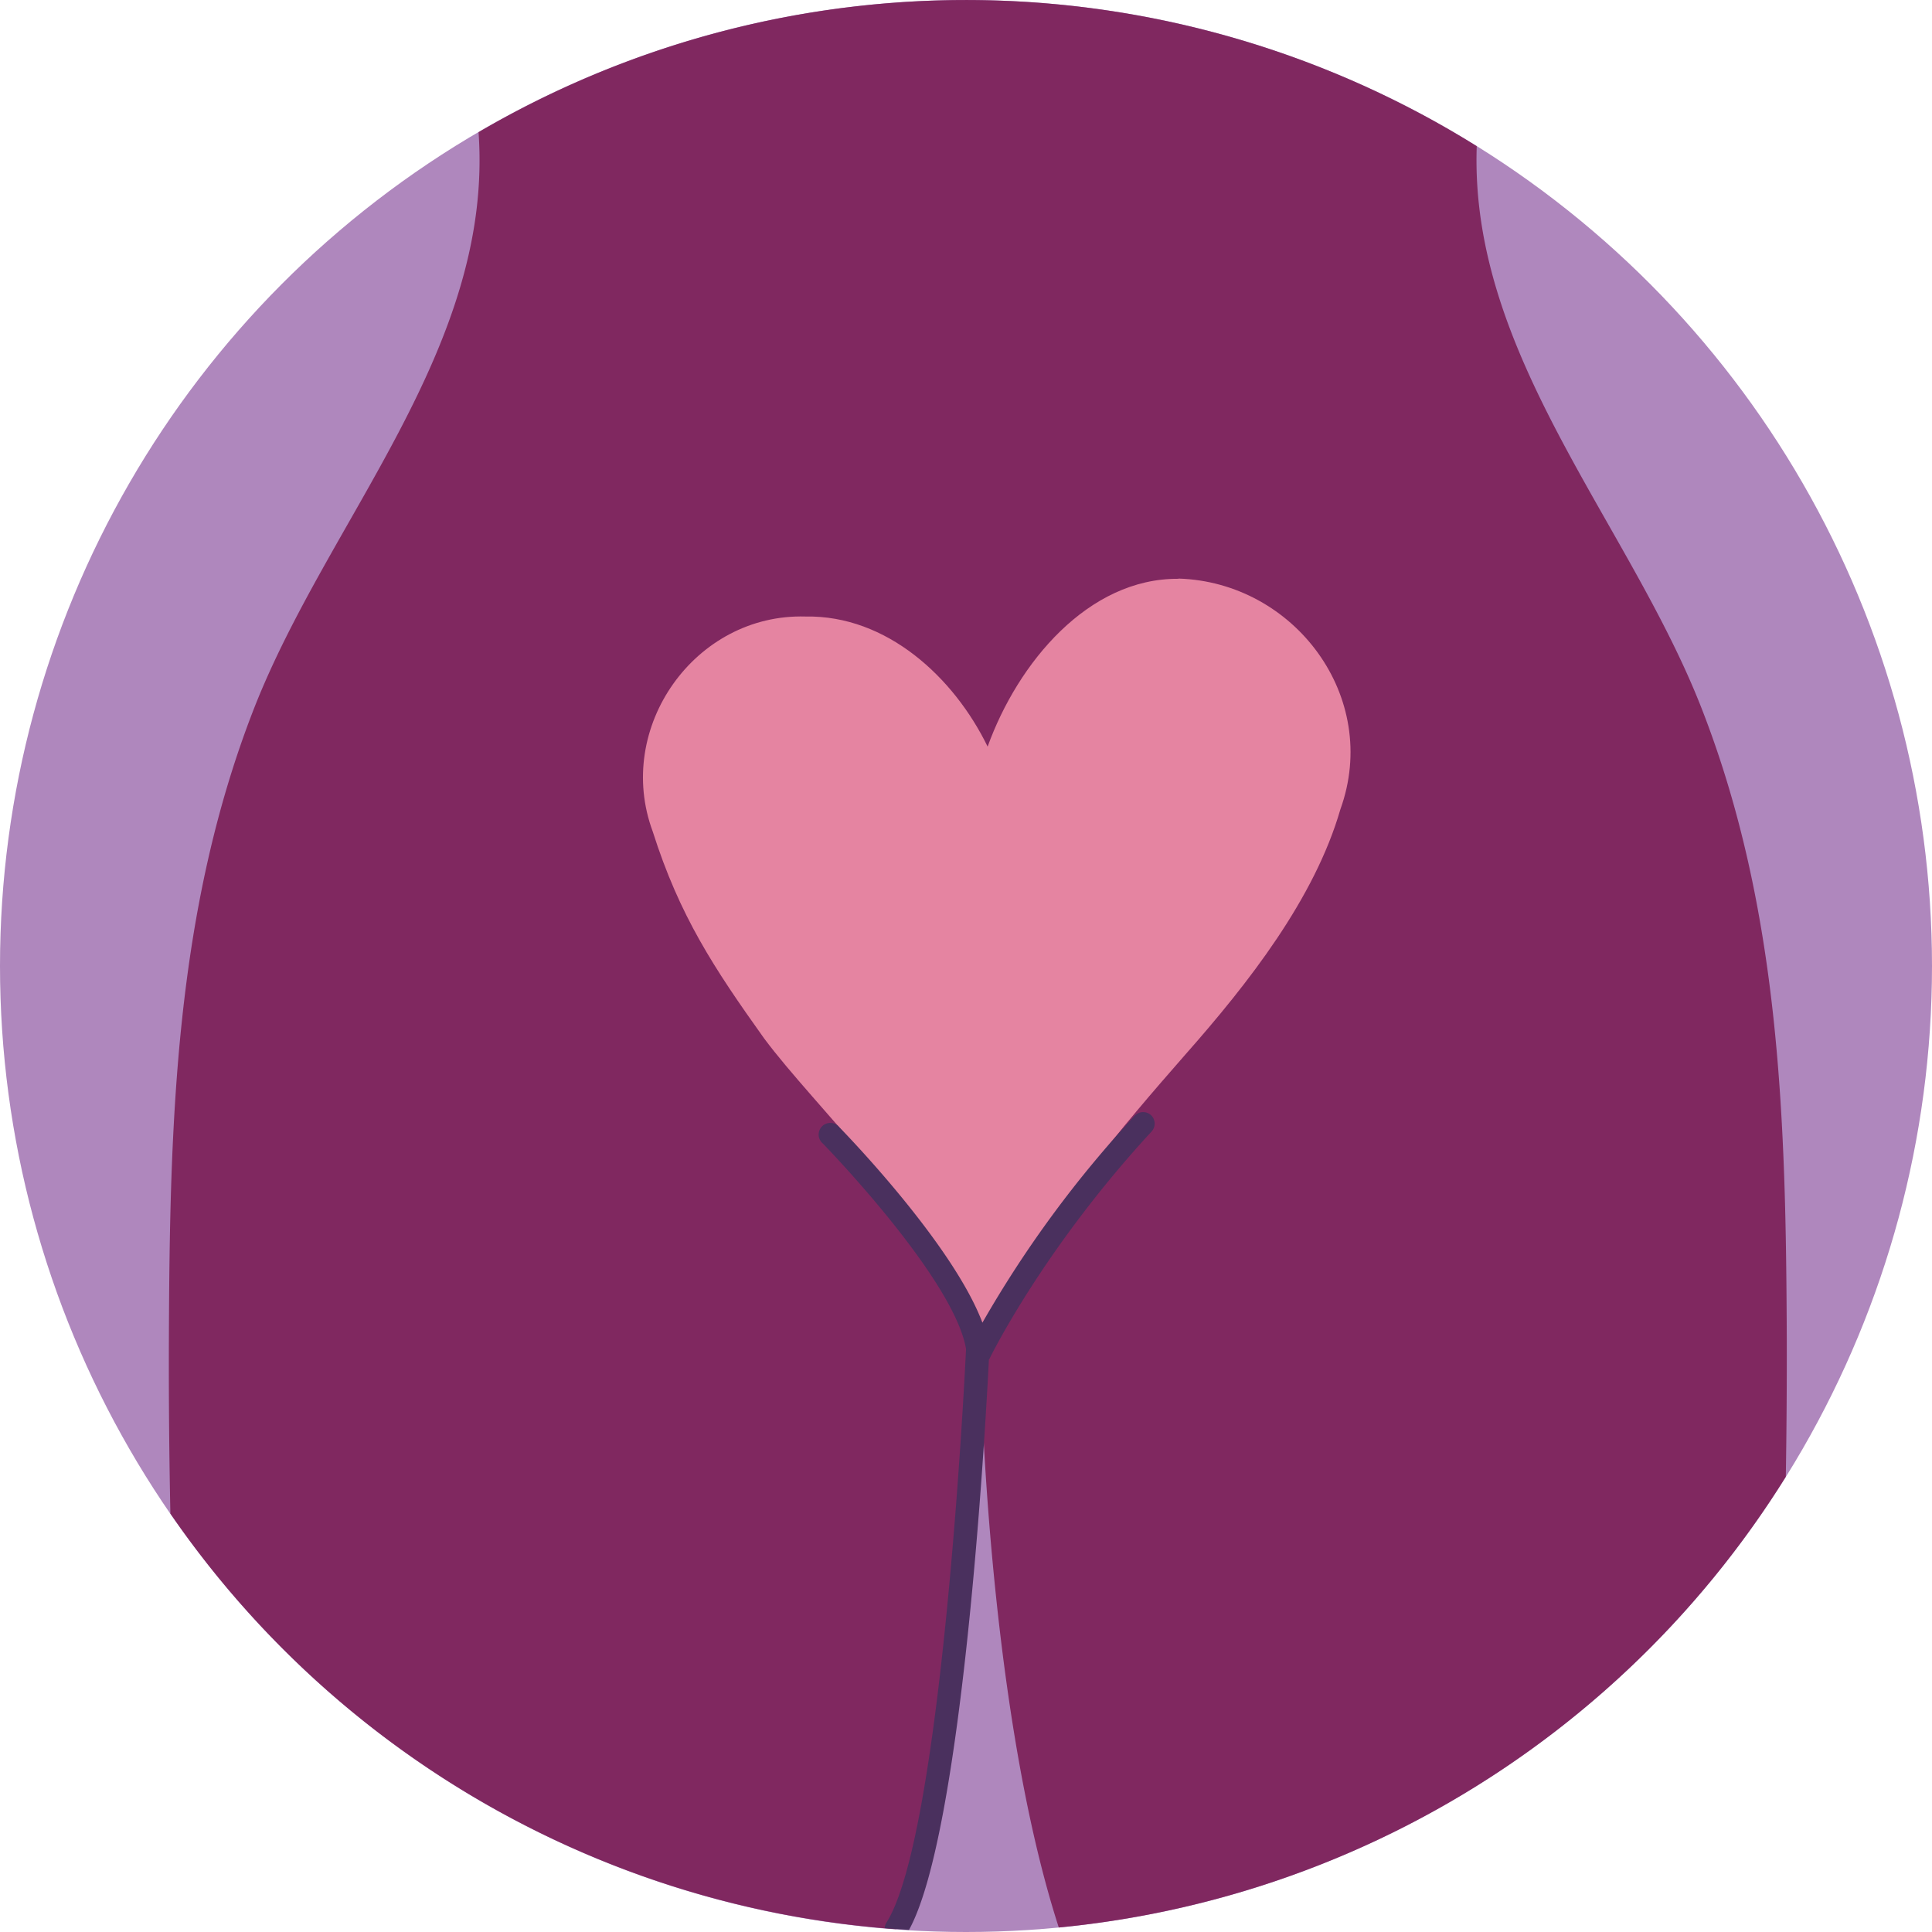
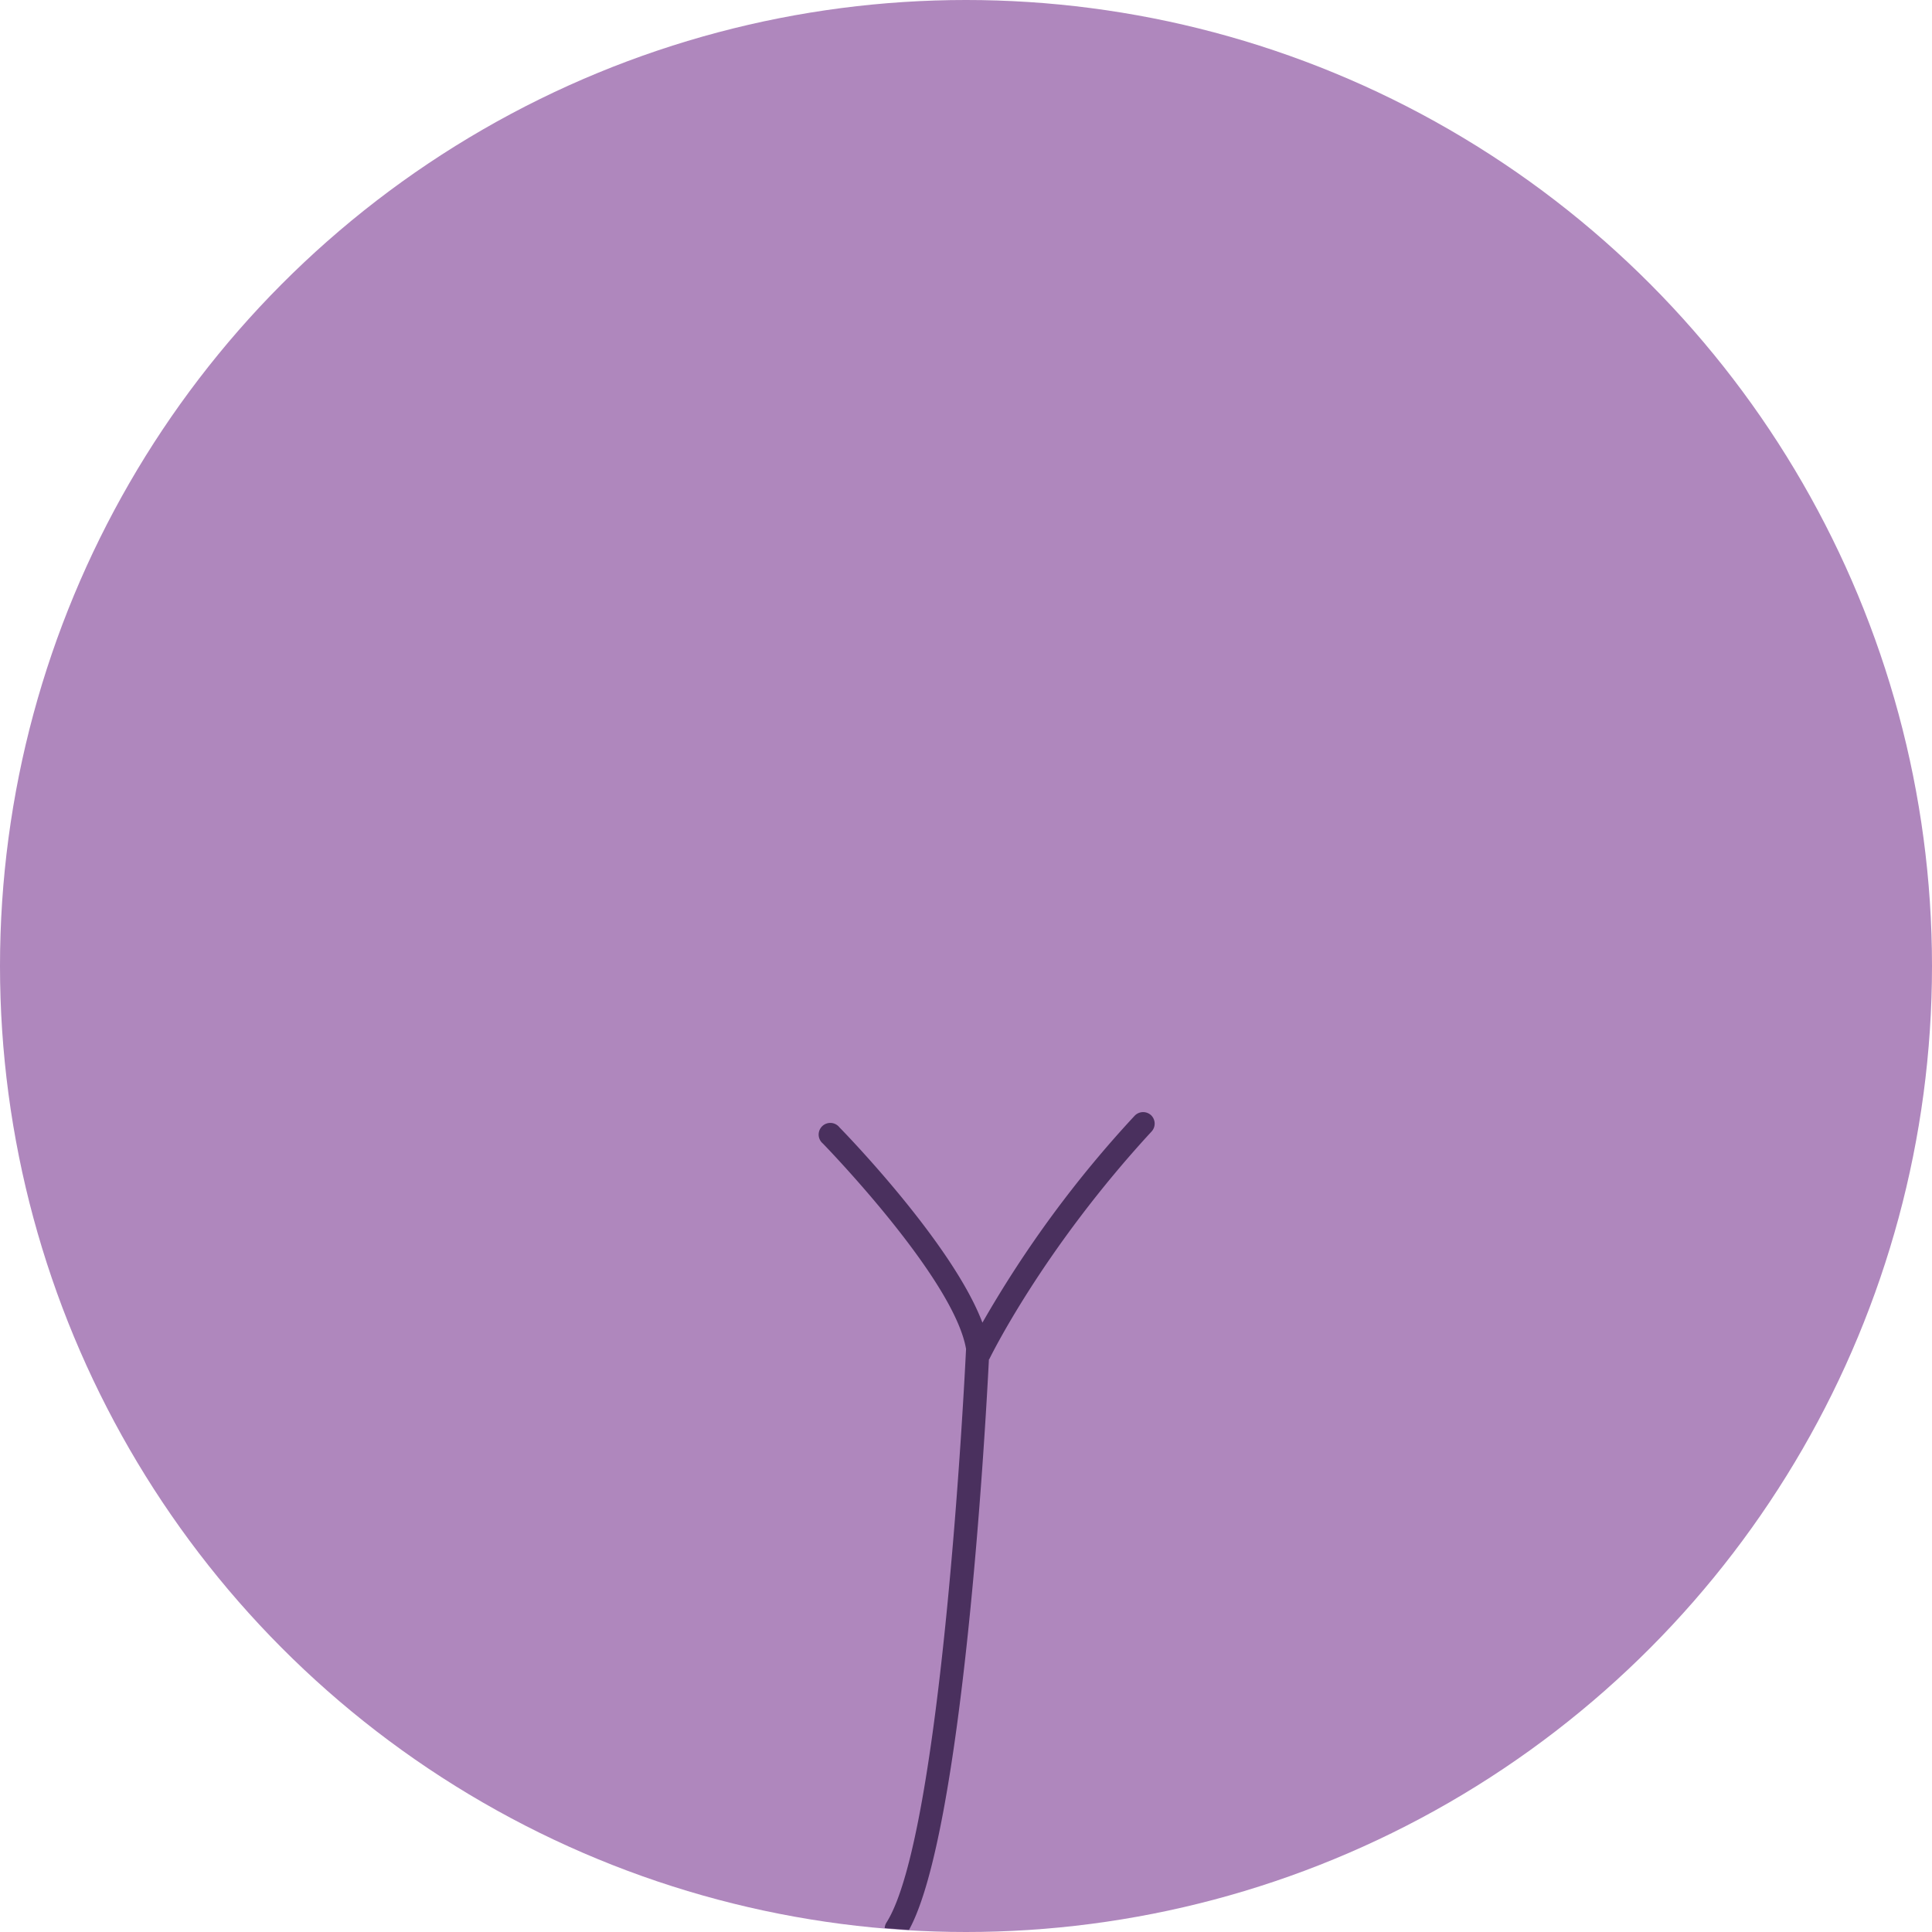
<svg xmlns="http://www.w3.org/2000/svg" id="caring-for-health-women" x="0px" y="0px" width="360" height="360" viewBox="0 0 360 360" style="enable-background:new 0 0 360 360;" xml:space="preserve">
  <circle cx="180" cy="180" r="180" fill="#af87bd" />
-   <path d="M332.76,275.17q.21-12.87.18-25.74c-.16-40-1.12-79.62-15.84-117.36-13.54-34.7-43.31-65.94-41.93-104.83a179.87,179.87,0,0,0-186-2.61c2.87,40.13-28,72-41.86,107.44-14.72,37.74-15.68,77.37-15.84,117.36q-.06,16.29.28,32.61A179.82,179.82,0,0,0,167,359.48C180.5,318,181.66,254.54,181.66,254.54h1.07s1.15,63.13,14.56,104.62A179.93,179.93,0,0,0,332.76,275.17Z" fill="#802860" />
-   <path d="M219.6,107.85c-16.82-.13-29.94,15.65-35.57,31.27-6.29-12.92-18.79-24.51-33.93-24.24-20.58-.6-35.67,20.7-28.47,40.07,5,15.73,11.4,25.44,20.76,38.55,9.38,12.62,30.88,32.67,40.77,54.71,13.29-23.59,25.72-38,37.68-51.67,11.8-13.36,24.11-29.09,28.92-45.73,7.56-20.93-8.57-42.34-30.16-43" fill="#e584a1" />
  <path d="M214.48,207.8a2.18,2.18,0,0,0-3.07.12,209.41,209.41,0,0,0-28.35,38.54c-5.55-14.71-25.68-35.42-26.63-36.38a2.17,2.17,0,1,0-3.1,3c.24.25,24.39,25.06,26.68,38.27-.24,5-4.5,90.73-14.85,106.92a2.17,2.17,0,0,0-.31,1c1.51.12,3,.25,4.53.34,10-18.16,14.21-92.8,14.89-106.29,0,0,.07-.06.09-.1.1-.2,9.87-20.32,30.24-42.4A2.17,2.17,0,0,0,214.48,207.8Z" fill="#4a305e" />
</svg>